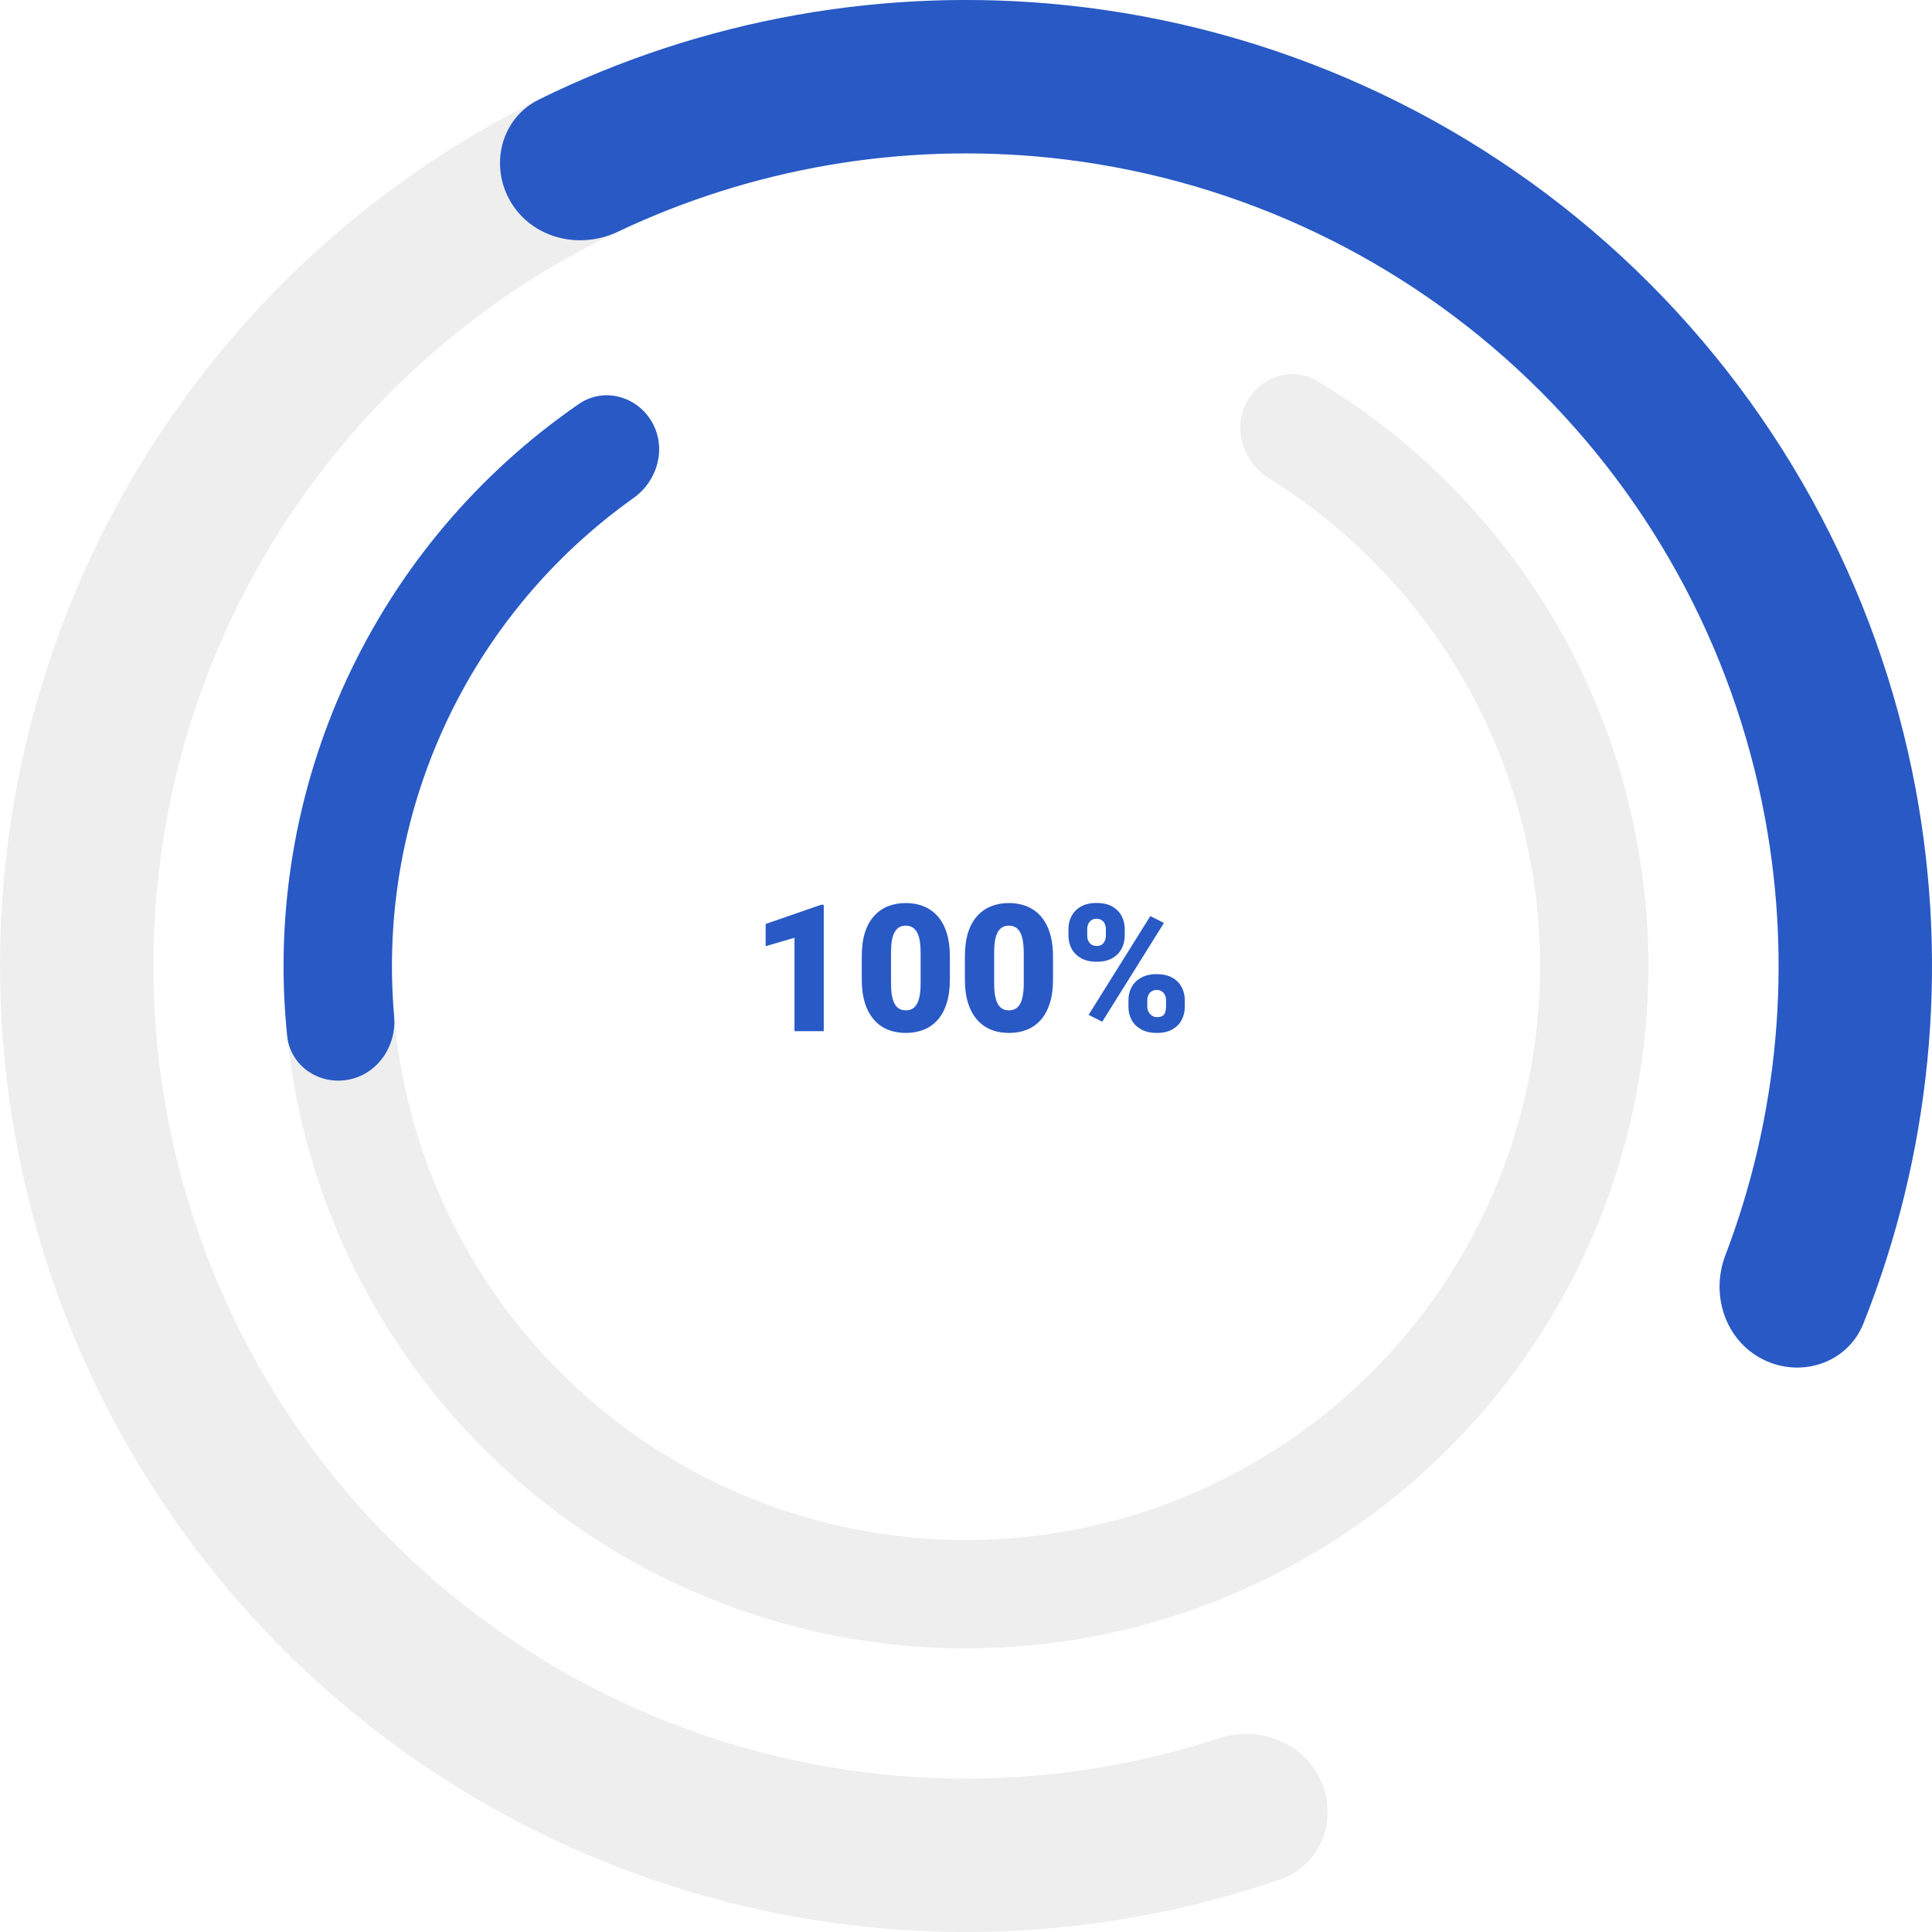
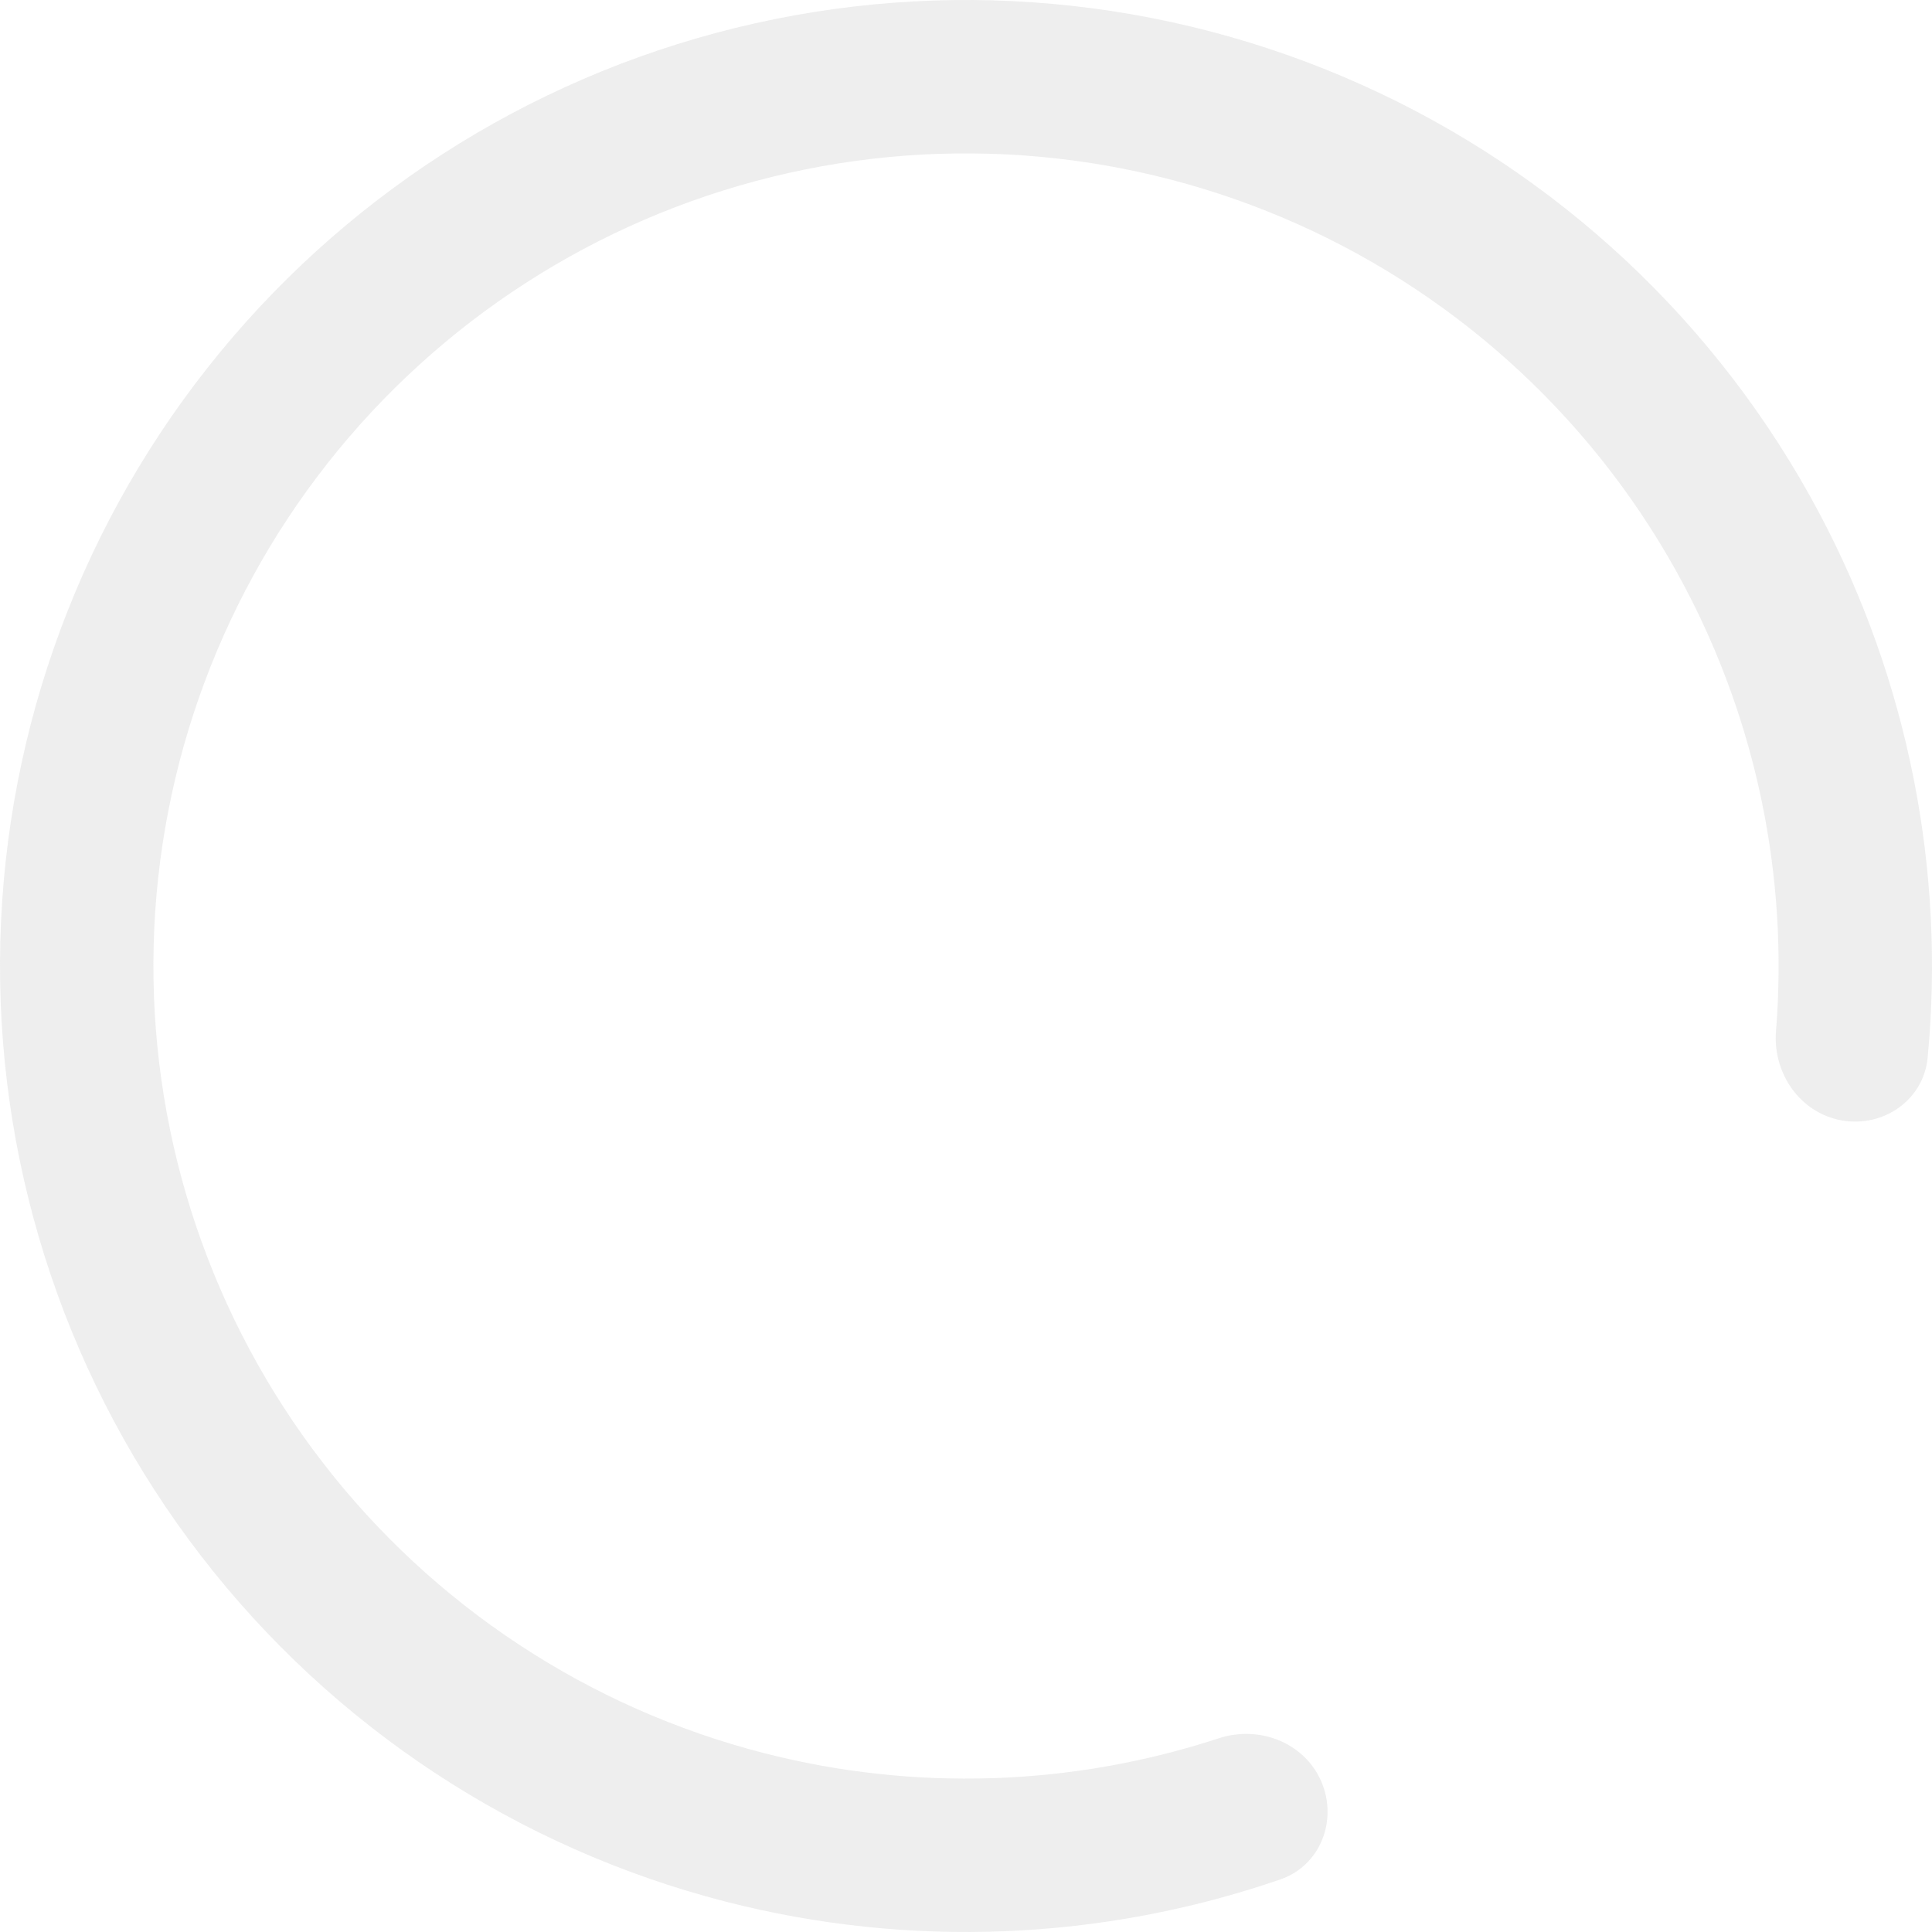
<svg xmlns="http://www.w3.org/2000/svg" width="163" height="163" viewBox="0 0 163 163" fill="none">
  <path d="M155.39 94.529C158.909 95.149 162.292 92.799 162.632 89.242C164.142 73.415 160.993 57.439 153.499 43.31C144.991 27.27 131.37 14.531 114.798 7.113C98.226 -0.306 79.651 -1.978 62.021 2.362C44.391 6.701 28.714 16.804 17.479 31.067C6.243 45.329 0.092 62.935 0.001 81.092C-0.09 99.248 5.885 116.915 16.977 131.289C28.069 145.664 43.643 155.923 61.229 160.439C76.72 164.417 92.989 163.738 108.023 158.564C111.402 157.401 112.894 153.561 111.467 150.285V150.285C110.04 147.009 106.233 145.542 102.837 146.654C90.464 150.707 77.145 151.165 64.448 147.905C49.654 144.106 36.553 135.476 27.222 123.384C17.891 111.292 12.865 96.43 12.942 81.156C13.018 65.883 18.193 51.073 27.644 39.075C37.096 27.077 50.283 18.578 65.114 14.928C79.945 11.277 95.57 12.684 109.511 18.924C123.452 25.164 134.909 35.881 142.066 49.374C148.209 60.955 150.882 74.011 149.839 86.989C149.553 90.551 151.87 93.908 155.39 94.529V94.529Z" fill="#C4C4C4" fill-opacity="0.3" />
-   <path d="M148.779 114.712C151.983 116.293 155.889 114.986 157.212 111.666C162.887 97.423 164.445 81.821 161.637 66.659C158.435 49.369 149.728 33.579 136.814 21.645C123.901 9.712 107.474 2.274 89.987 0.443C74.651 -1.163 59.22 1.619 45.467 8.398C42.262 9.978 41.266 13.975 43.095 17.045V17.045C44.924 20.114 48.885 21.09 52.114 19.558C63.447 14.181 76.081 11.999 88.639 13.314C103.35 14.854 117.168 21.11 128.031 31.149C138.894 41.188 146.219 54.471 148.913 69.015C151.212 81.431 150.031 94.197 145.563 105.919C144.29 109.258 145.574 113.13 148.779 114.712V114.712Z" fill="#2859C5" />
-   <path d="M54.998 35.597C53.736 33.411 50.928 32.647 48.849 34.079C39.598 40.448 32.382 49.407 28.139 59.878C23.323 71.766 22.613 84.922 26.124 97.258C29.635 109.595 37.165 120.406 47.519 127.977C57.873 135.547 70.459 139.443 83.279 139.047C96.099 138.651 108.42 133.985 118.287 125.789C128.154 117.594 135.002 106.338 137.744 93.808C140.486 81.278 138.966 68.192 133.424 56.624C128.543 46.435 120.787 37.939 111.161 32.153C108.997 30.852 106.242 31.788 105.117 34.048V34.048C103.992 36.308 104.926 39.034 107.07 40.367C114.882 45.222 121.178 52.222 125.179 60.574C129.841 70.305 131.12 81.314 128.813 91.854C126.507 102.394 120.746 111.863 112.446 118.757C104.146 125.651 93.781 129.576 82.996 129.909C72.212 130.243 61.624 126.965 52.914 120.597C44.204 114.229 37.87 105.134 34.917 94.756C31.964 84.378 32.56 73.311 36.612 63.311C40.09 54.728 45.942 47.353 53.439 42.024C55.496 40.562 56.261 37.783 54.998 35.597V35.597Z" fill="#C4C4C4" fill-opacity="0.3" />
-   <path d="M54.998 35.597C53.736 33.411 50.928 32.647 48.849 34.078C40.361 39.923 33.572 47.957 29.229 57.364C24.885 66.77 23.172 77.148 24.228 87.399C24.487 89.91 26.889 91.552 29.372 91.095V91.095C31.855 90.638 33.474 88.255 33.253 85.74C32.516 77.352 33.977 68.888 37.529 61.196C41.081 53.504 46.576 46.903 53.439 42.024C55.496 40.562 56.261 37.783 54.998 35.597V35.597Z" fill="#2859C5" />
-   <path d="M69.498 76.336V87H67.029V79.119L64.598 79.83V77.955L69.27 76.336H69.498ZM80.14 80.694V82.642C80.14 83.409 80.049 84.075 79.869 84.642C79.693 85.208 79.439 85.677 79.107 86.048C78.78 86.419 78.389 86.695 77.935 86.876C77.481 87.056 76.981 87.147 76.434 87.147C75.994 87.147 75.584 87.09 75.203 86.978C74.822 86.861 74.478 86.685 74.17 86.451C73.868 86.211 73.606 85.914 73.387 85.557C73.167 85.201 72.999 84.781 72.881 84.297C72.764 83.809 72.706 83.257 72.706 82.642V80.694C72.706 79.922 72.793 79.256 72.969 78.694C73.15 78.128 73.406 77.659 73.738 77.288C74.07 76.917 74.463 76.641 74.918 76.46C75.372 76.28 75.872 76.189 76.419 76.189C76.858 76.189 77.266 76.248 77.642 76.365C78.023 76.478 78.367 76.653 78.675 76.893C78.982 77.127 79.244 77.422 79.459 77.779C79.678 78.135 79.847 78.558 79.964 79.046C80.081 79.529 80.14 80.079 80.14 80.694ZM77.671 82.942V80.379C77.671 80.037 77.652 79.739 77.613 79.485C77.579 79.231 77.525 79.017 77.452 78.841C77.383 78.665 77.298 78.523 77.195 78.416C77.093 78.304 76.976 78.223 76.844 78.174C76.717 78.121 76.575 78.094 76.419 78.094C76.224 78.094 76.048 78.135 75.892 78.218C75.74 78.296 75.611 78.423 75.503 78.599C75.396 78.775 75.313 79.009 75.254 79.302C75.201 79.595 75.174 79.954 75.174 80.379V82.942C75.174 83.289 75.191 83.592 75.225 83.851C75.264 84.105 75.318 84.322 75.386 84.502C75.46 84.678 75.547 84.822 75.65 84.935C75.752 85.042 75.87 85.12 76.001 85.169C76.133 85.218 76.277 85.242 76.434 85.242C76.624 85.242 76.795 85.203 76.946 85.125C77.098 85.047 77.227 84.92 77.335 84.744C77.447 84.564 77.53 84.327 77.584 84.034C77.642 83.736 77.671 83.372 77.671 82.942ZM88.841 80.694V82.642C88.841 83.409 88.751 84.075 88.57 84.642C88.394 85.208 88.14 85.677 87.808 86.048C87.481 86.419 87.09 86.695 86.636 86.876C86.182 87.056 85.682 87.147 85.135 87.147C84.695 87.147 84.285 87.09 83.904 86.978C83.523 86.861 83.179 86.685 82.872 86.451C82.569 86.211 82.308 85.914 82.088 85.557C81.868 85.201 81.7 84.781 81.582 84.297C81.465 83.809 81.407 83.257 81.407 82.642V80.694C81.407 79.922 81.495 79.256 81.67 78.694C81.851 78.128 82.107 77.659 82.439 77.288C82.772 76.917 83.165 76.641 83.619 76.46C84.073 76.28 84.573 76.189 85.12 76.189C85.56 76.189 85.967 76.248 86.343 76.365C86.724 76.478 87.068 76.653 87.376 76.893C87.684 77.127 87.945 77.422 88.16 77.779C88.379 78.135 88.548 78.558 88.665 79.046C88.782 79.529 88.841 80.079 88.841 80.694ZM86.373 82.942V80.379C86.373 80.037 86.353 79.739 86.314 79.485C86.28 79.231 86.226 79.017 86.153 78.841C86.085 78.665 85.999 78.523 85.897 78.416C85.794 78.304 85.677 78.223 85.545 78.174C85.418 78.121 85.276 78.094 85.12 78.094C84.925 78.094 84.749 78.135 84.593 78.218C84.441 78.296 84.312 78.423 84.205 78.599C84.097 78.775 84.014 79.009 83.956 79.302C83.902 79.595 83.875 79.954 83.875 80.379V82.942C83.875 83.289 83.892 83.592 83.926 83.851C83.965 84.105 84.019 84.322 84.087 84.502C84.161 84.678 84.249 84.822 84.351 84.935C84.454 85.042 84.571 85.12 84.703 85.169C84.835 85.218 84.978 85.242 85.135 85.242C85.325 85.242 85.496 85.203 85.647 85.125C85.799 85.047 85.928 84.92 86.036 84.744C86.148 84.564 86.231 84.327 86.285 84.034C86.343 83.736 86.373 83.372 86.373 82.942ZM90.144 78.951V78.387C90.144 77.981 90.232 77.613 90.408 77.281C90.584 76.949 90.848 76.683 91.199 76.482C91.551 76.282 91.988 76.182 92.51 76.182C93.047 76.182 93.492 76.282 93.843 76.482C94.195 76.683 94.456 76.949 94.627 77.281C94.803 77.613 94.891 77.981 94.891 78.387V78.951C94.891 79.346 94.803 79.71 94.627 80.042C94.456 80.374 94.195 80.64 93.843 80.84C93.497 81.04 93.057 81.141 92.525 81.141C91.998 81.141 91.558 81.04 91.207 80.84C90.855 80.64 90.589 80.374 90.408 80.042C90.232 79.71 90.144 79.346 90.144 78.951ZM91.727 78.387V78.951C91.727 79.097 91.756 79.236 91.814 79.368C91.873 79.5 91.961 79.607 92.078 79.69C92.2 79.769 92.349 79.808 92.525 79.808C92.706 79.808 92.852 79.769 92.964 79.69C93.077 79.607 93.16 79.5 93.213 79.368C93.272 79.236 93.301 79.097 93.301 78.951V78.387C93.301 78.231 93.272 78.086 93.213 77.955C93.16 77.823 93.074 77.718 92.957 77.64C92.84 77.557 92.691 77.515 92.51 77.515C92.339 77.515 92.195 77.557 92.078 77.64C91.961 77.718 91.873 77.823 91.814 77.955C91.756 78.086 91.727 78.231 91.727 78.387ZM95.206 84.949V84.385C95.206 83.985 95.293 83.619 95.469 83.287C95.65 82.955 95.916 82.689 96.268 82.488C96.624 82.288 97.064 82.188 97.586 82.188C98.123 82.188 98.565 82.288 98.912 82.488C99.263 82.689 99.524 82.955 99.695 83.287C99.871 83.619 99.959 83.985 99.959 84.385V84.949C99.959 85.35 99.871 85.716 99.695 86.048C99.524 86.38 99.266 86.646 98.919 86.846C98.572 87.046 98.133 87.147 97.601 87.147C97.073 87.147 96.631 87.046 96.275 86.846C95.918 86.646 95.65 86.38 95.469 86.048C95.293 85.716 95.206 85.35 95.206 84.949ZM96.795 84.385V84.949C96.795 85.101 96.832 85.242 96.905 85.374C96.978 85.506 97.076 85.613 97.198 85.696C97.32 85.774 97.454 85.814 97.601 85.814C97.825 85.814 97.991 85.774 98.099 85.696C98.211 85.613 98.284 85.506 98.318 85.374C98.357 85.242 98.377 85.101 98.377 84.949V84.385C98.377 84.234 98.348 84.092 98.289 83.96C98.231 83.829 98.143 83.724 98.025 83.645C97.908 83.562 97.762 83.521 97.586 83.521C97.41 83.521 97.264 83.562 97.147 83.645C97.029 83.724 96.941 83.829 96.883 83.96C96.824 84.092 96.795 84.234 96.795 84.385ZM98.201 77.867L92.994 86.202L91.844 85.623L97.051 77.288L98.201 77.867Z" fill="#2859C5" />
</svg>